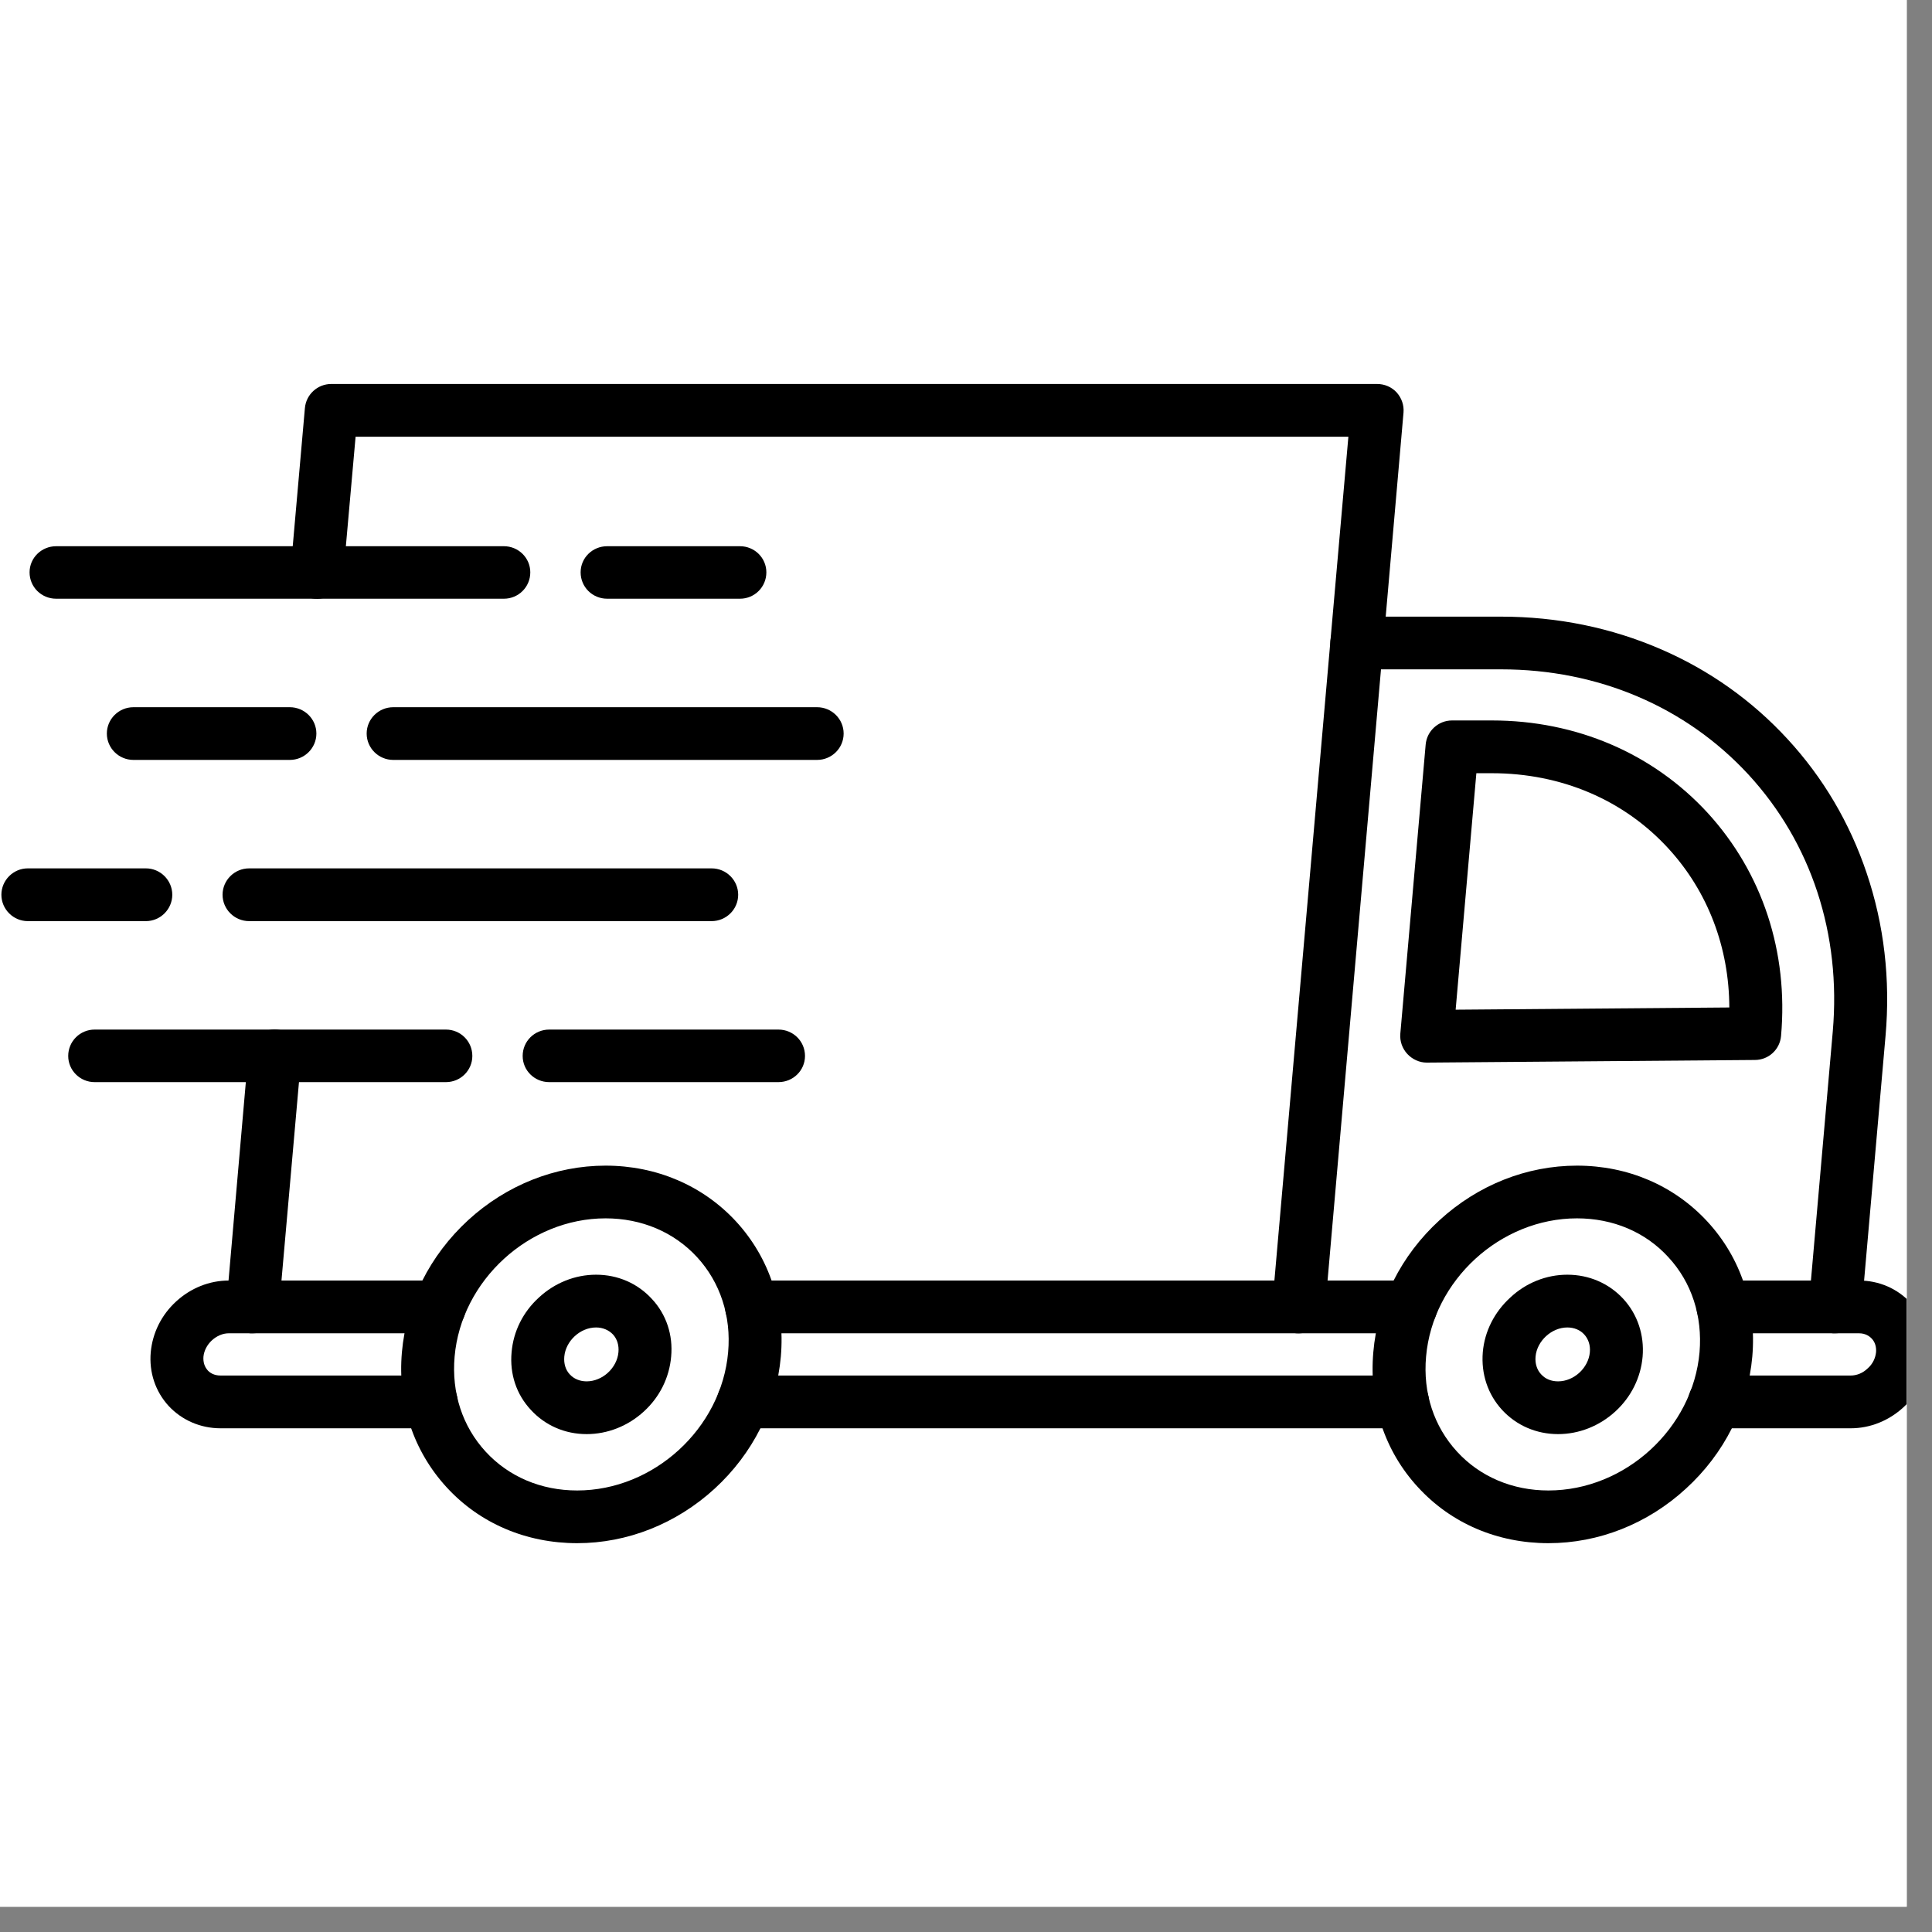
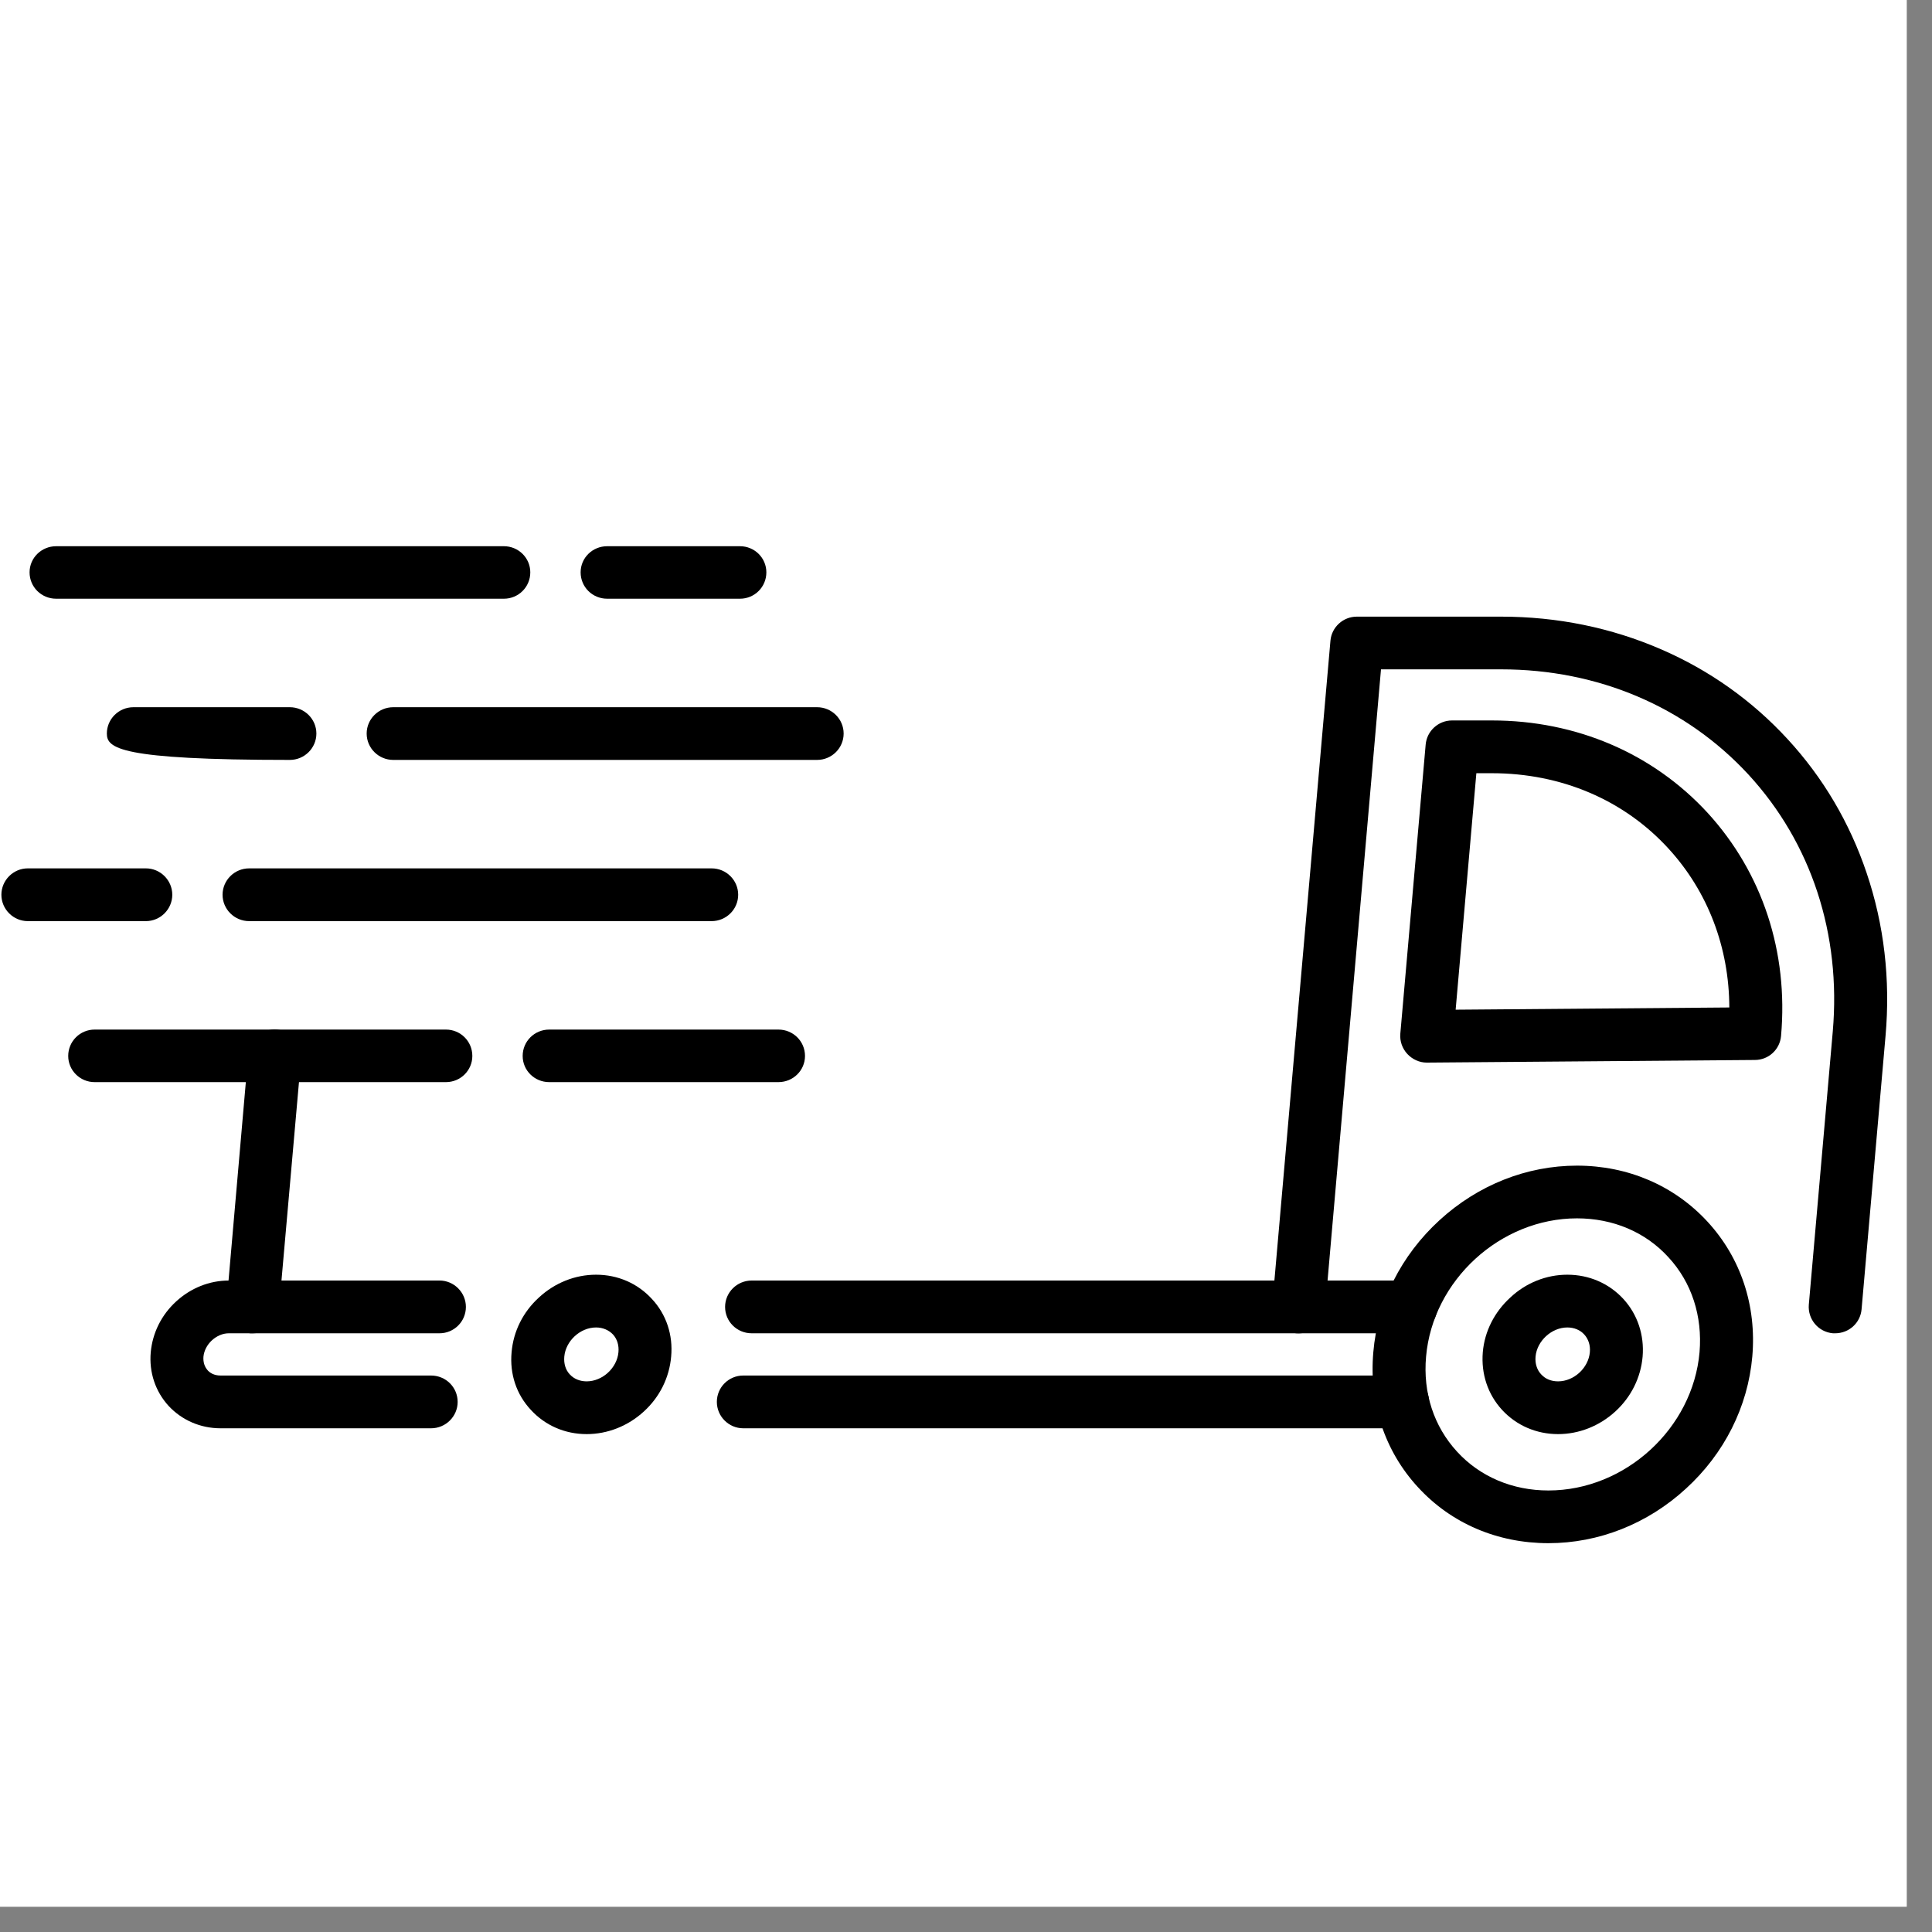
<svg xmlns="http://www.w3.org/2000/svg" width="50" zoomAndPan="magnify" viewBox="0 0 37.5 37.5" height="50" preserveAspectRatio="xMidYMid meet" version="1.0">
  <rect x="0" y="0" width="37.5" height="37.5" fill="#808080" stroke="none" />
  <defs>
    <clipPath id="8909b2535f">
      <path d="M 0 0 L 37.008 0 L 37.008 37.008 L 0 37.008 Z M 0 0 " clip-rule="nonzero" />
    </clipPath>
    <clipPath id="71a0d8e2b7">
      <path d="M 5 7.453 L 28 7.453 L 28 13 L 5 13 Z M 5 7.453 " clip-rule="nonzero" />
    </clipPath>
    <clipPath id="04d74d3415">
      <path d="M 32 24 L 37.008 24 L 37.008 28 L 32 28 Z M 32 24 " clip-rule="nonzero" />
    </clipPath>
    <clipPath id="1eaad5ce5c">
-       <path d="M 7.781 22.602 L 15.188 22.602 L 15.188 29.953 L 7.781 29.953 Z M 7.781 22.602 " clip-rule="nonzero" />
-     </clipPath>
+       </clipPath>
    <clipPath id="cb971e77d7">
      <path d="M 26.633 22.602 L 34.043 22.602 L 34.043 29.953 L 26.633 29.953 Z M 26.633 22.602 " clip-rule="nonzero" />
    </clipPath>
  </defs>
  <g clip-path="url(#8909b2535f)">
-     <path fill="#ffffff" d="M 0 0 L 37.5 0 L 37.5 45 L 0 45 Z M 0 0 " fill-opacity="1" fill-rule="nonzero" />
    <path fill="#ffffff" d="M 0 0 L 37.5 0 L 37.5 37.5 L 0 37.5 Z M 0 0 " fill-opacity="1" fill-rule="nonzero" />
    <path fill="#ffffff" d="M 0 0 L 37.5 0 L 37.5 37.5 L 0 37.5 Z M 0 0 " fill-opacity="1" fill-rule="nonzero" />
  </g>
  <path fill="#000000" d="M 4.906 25.879 C 4.891 25.879 4.875 25.879 4.859 25.879 C 4.578 25.855 4.367 25.605 4.395 25.324 L 4.82 20.449 C 4.844 20.168 5.094 19.961 5.375 19.984 C 5.66 20.008 5.867 20.258 5.844 20.539 L 5.414 25.414 C 5.395 25.68 5.168 25.879 4.906 25.879 " fill-opacity="1" fill-rule="nonzero" />
  <g clip-path="url(#71a0d8e2b7)">
-     <path fill="#000000" d="M 26.336 12.992 C 26.32 12.992 26.305 12.992 26.289 12.988 C 26.008 12.965 25.801 12.715 25.824 12.434 L 26.172 8.477 L 6.902 8.477 L 6.664 11.156 C 6.641 11.438 6.391 11.645 6.109 11.621 C 5.828 11.598 5.617 11.348 5.641 11.066 L 5.918 7.922 C 5.941 7.656 6.164 7.453 6.43 7.453 L 26.73 7.453 C 26.875 7.453 27.012 7.512 27.109 7.617 C 27.207 7.727 27.254 7.867 27.242 8.008 L 26.848 12.523 C 26.824 12.789 26.598 12.992 26.336 12.992 " fill-opacity="1" fill-rule="nonzero" />
-   </g>
+     </g>
  <path fill="#000000" d="M 35.621 25.879 C 35.605 25.879 35.59 25.879 35.578 25.879 C 35.293 25.855 35.086 25.605 35.109 25.324 L 35.574 20.02 C 35.738 18.133 35.16 16.363 33.938 15.035 C 32.723 13.719 31.02 12.992 29.137 12.992 L 26.805 12.992 L 25.719 25.414 C 25.691 25.695 25.441 25.902 25.16 25.879 C 24.879 25.855 24.668 25.605 24.695 25.324 L 25.824 12.434 C 25.848 12.172 26.07 11.969 26.336 11.969 L 29.137 11.969 C 30.23 11.969 31.277 12.184 32.246 12.605 C 33.184 13.012 34.008 13.598 34.695 14.344 C 35.387 15.094 35.902 15.969 36.23 16.941 C 36.57 17.945 36.695 19.012 36.598 20.109 L 36.133 25.414 C 36.109 25.68 35.887 25.879 35.621 25.879 " fill-opacity="1" fill-rule="nonzero" />
  <path fill="#000000" d="M 28.656 15.008 L 28.254 19.598 L 33.566 19.555 C 33.562 18.391 33.152 17.309 32.387 16.473 C 31.523 15.527 30.305 15.008 28.957 15.008 Z M 27.691 20.625 C 27.551 20.625 27.414 20.562 27.316 20.457 C 27.219 20.352 27.168 20.211 27.18 20.066 L 27.672 14.453 C 27.695 14.188 27.918 13.984 28.184 13.984 L 28.957 13.984 C 30.598 13.984 32.086 14.625 33.148 15.781 C 34.207 16.941 34.715 18.477 34.57 20.109 C 34.547 20.371 34.328 20.574 34.062 20.574 L 27.695 20.625 C 27.695 20.625 27.695 20.625 27.691 20.625 " fill-opacity="1" fill-rule="nonzero" />
  <g clip-path="url(#04d74d3415)">
-     <path fill="#000000" d="M 35.922 27.723 L 33.281 27.723 C 32.996 27.723 32.766 27.492 32.766 27.211 C 32.766 26.926 32.996 26.699 33.281 26.699 L 35.922 26.699 C 36.039 26.699 36.156 26.652 36.25 26.562 C 36.348 26.477 36.402 26.363 36.414 26.246 C 36.422 26.145 36.395 26.051 36.332 25.984 C 36.289 25.938 36.211 25.879 36.082 25.879 L 33.441 25.879 C 33.16 25.879 32.93 25.652 32.93 25.367 C 32.93 25.086 33.16 24.855 33.441 24.855 L 36.082 24.855 C 36.473 24.855 36.832 25.012 37.09 25.293 C 37.348 25.574 37.473 25.941 37.438 26.332 C 37.406 26.707 37.23 27.055 36.945 27.316 C 36.66 27.578 36.297 27.723 35.922 27.723 " fill-opacity="1" fill-rule="nonzero" />
-   </g>
+     </g>
  <path fill="#000000" d="M 27.223 27.723 L 14.426 27.723 C 14.145 27.723 13.914 27.492 13.914 27.211 C 13.914 26.926 14.145 26.699 14.426 26.699 L 27.223 26.699 C 27.508 26.699 27.738 26.926 27.738 27.211 C 27.738 27.492 27.508 27.723 27.223 27.723 " fill-opacity="1" fill-rule="nonzero" />
  <path fill="#000000" d="M 27.383 25.879 L 14.59 25.879 C 14.305 25.879 14.074 25.652 14.074 25.367 C 14.074 25.086 14.305 24.855 14.59 24.855 L 27.383 24.855 C 27.668 24.855 27.898 25.086 27.898 25.367 C 27.898 25.652 27.668 25.879 27.383 25.879 " fill-opacity="1" fill-rule="nonzero" />
  <path fill="#000000" d="M 8.367 27.723 L 4.281 27.723 C 3.891 27.723 3.531 27.566 3.273 27.289 C 3.016 27.008 2.891 26.637 2.926 26.246 C 2.961 25.871 3.133 25.523 3.418 25.262 C 3.703 25 4.066 24.855 4.441 24.855 L 8.531 24.855 C 8.812 24.855 9.043 25.086 9.043 25.367 C 9.043 25.652 8.812 25.879 8.531 25.879 L 4.441 25.879 C 4.324 25.879 4.207 25.93 4.113 26.016 C 4.02 26.102 3.961 26.215 3.949 26.332 C 3.941 26.438 3.969 26.527 4.031 26.598 C 4.074 26.645 4.152 26.699 4.281 26.699 L 8.367 26.699 C 8.652 26.699 8.883 26.926 8.883 27.211 C 8.883 27.492 8.652 27.723 8.367 27.723 " fill-opacity="1" fill-rule="nonzero" />
  <g clip-path="url(#1eaad5ce5c)">
    <path fill="#000000" d="M 11.754 23.648 C 10.27 23.648 8.953 24.852 8.824 26.332 C 8.762 27.035 8.977 27.688 9.426 28.176 C 9.875 28.664 10.504 28.93 11.203 28.93 C 12.688 28.93 14.004 27.727 14.133 26.246 C 14.195 25.547 13.98 24.891 13.531 24.402 C 13.082 23.914 12.453 23.648 11.754 23.648 Z M 11.203 29.953 C 10.215 29.953 9.312 29.57 8.668 28.867 C 8.023 28.164 7.715 27.234 7.801 26.246 C 7.887 25.273 8.344 24.367 9.086 23.684 C 9.832 23 10.781 22.625 11.754 22.625 C 12.742 22.625 13.645 23.012 14.289 23.711 C 14.934 24.414 15.242 25.344 15.156 26.332 C 15.07 27.305 14.613 28.215 13.871 28.895 C 13.125 29.578 12.176 29.953 11.203 29.953 " fill-opacity="1" fill-rule="nonzero" />
  </g>
  <path fill="#000000" d="M 12.516 26.289 Z M 11.57 25.766 C 11.262 25.766 10.98 26.027 10.953 26.332 C 10.941 26.465 10.977 26.59 11.059 26.676 C 11.141 26.766 11.258 26.812 11.387 26.812 C 11.695 26.812 11.977 26.551 12.004 26.246 C 12.016 26.113 11.98 25.992 11.898 25.902 C 11.816 25.816 11.699 25.766 11.57 25.766 Z M 11.387 27.836 C 10.965 27.836 10.582 27.668 10.305 27.367 C 10.023 27.066 9.891 26.668 9.93 26.246 C 9.965 25.84 10.152 25.465 10.461 25.184 C 10.77 24.898 11.164 24.742 11.57 24.742 C 11.992 24.742 12.375 24.91 12.652 25.211 C 12.934 25.512 13.066 25.914 13.027 26.332 C 12.992 26.738 12.805 27.117 12.496 27.398 C 12.188 27.68 11.793 27.836 11.387 27.836 " fill-opacity="1" fill-rule="nonzero" />
  <path fill="#000000" d="M 30.422 25.766 C 30.117 25.766 29.832 26.027 29.805 26.332 C 29.793 26.465 29.832 26.59 29.914 26.676 C 29.996 26.766 30.109 26.812 30.242 26.812 C 30.551 26.812 30.832 26.551 30.859 26.246 C 30.871 26.113 30.832 25.992 30.75 25.902 C 30.672 25.816 30.555 25.766 30.422 25.766 Z M 30.242 27.836 C 29.82 27.836 29.434 27.668 29.156 27.367 C 28.879 27.066 28.746 26.668 28.781 26.246 C 28.816 25.84 29.008 25.465 29.316 25.184 C 29.621 24.898 30.016 24.742 30.422 24.742 C 30.844 24.742 31.23 24.91 31.508 25.211 C 31.785 25.512 31.918 25.914 31.883 26.332 C 31.848 26.738 31.66 27.117 31.352 27.398 C 31.043 27.68 30.648 27.836 30.242 27.836 " fill-opacity="1" fill-rule="nonzero" />
  <g clip-path="url(#cb971e77d7)">
    <path fill="#000000" d="M 30.609 23.648 C 29.121 23.648 27.809 24.852 27.68 26.332 C 27.617 27.035 27.832 27.688 28.281 28.176 C 28.727 28.664 29.359 28.93 30.055 28.93 C 31.543 28.93 32.859 27.727 32.988 26.246 C 33.047 25.547 32.836 24.891 32.383 24.402 C 31.938 23.914 31.309 23.648 30.609 23.648 Z M 30.055 29.953 C 29.066 29.953 28.168 29.57 27.523 28.867 C 26.875 28.164 26.57 27.234 26.656 26.246 C 26.738 25.273 27.195 24.367 27.941 23.684 C 28.688 23 29.633 22.625 30.609 22.625 C 31.598 22.625 32.496 23.012 33.141 23.711 C 33.789 24.414 34.098 25.344 34.012 26.332 C 33.926 27.305 33.469 28.215 32.723 28.895 C 31.98 29.578 31.031 29.953 30.055 29.953 " fill-opacity="1" fill-rule="nonzero" />
  </g>
  <path fill="#000000" d="M 9.781 11.621 L 1.09 11.621 C 0.805 11.621 0.574 11.395 0.574 11.109 C 0.574 10.828 0.805 10.602 1.09 10.602 L 9.781 10.602 C 10.062 10.602 10.293 10.828 10.293 11.109 C 10.293 11.395 10.062 11.621 9.781 11.621 " fill-opacity="1" fill-rule="nonzero" />
  <path fill="#000000" d="M 14.363 11.621 L 11.785 11.621 C 11.5 11.621 11.27 11.395 11.27 11.109 C 11.27 10.828 11.5 10.602 11.785 10.602 L 14.363 10.602 C 14.645 10.602 14.875 10.828 14.875 11.109 C 14.875 11.395 14.645 11.621 14.363 11.621 " fill-opacity="1" fill-rule="nonzero" />
-   <path fill="#000000" d="M 5.625 14.75 L 2.59 14.75 C 2.305 14.75 2.074 14.52 2.074 14.238 C 2.074 13.957 2.305 13.727 2.59 13.727 L 5.625 13.727 C 5.91 13.727 6.141 13.957 6.141 14.238 C 6.141 14.52 5.91 14.75 5.625 14.75 " fill-opacity="1" fill-rule="nonzero" />
+   <path fill="#000000" d="M 5.625 14.75 C 2.305 14.75 2.074 14.52 2.074 14.238 C 2.074 13.957 2.305 13.727 2.59 13.727 L 5.625 13.727 C 5.91 13.727 6.141 13.957 6.141 14.238 C 6.141 14.52 5.91 14.75 5.625 14.75 " fill-opacity="1" fill-rule="nonzero" />
  <path fill="#000000" d="M 15.859 14.75 L 7.633 14.75 C 7.348 14.75 7.117 14.52 7.117 14.238 C 7.117 13.957 7.348 13.727 7.633 13.727 L 15.859 13.727 C 16.145 13.727 16.375 13.957 16.375 14.238 C 16.375 14.52 16.145 14.75 15.859 14.75 " fill-opacity="1" fill-rule="nonzero" />
  <path fill="#000000" d="M 2.832 17.879 L 0.539 17.879 C 0.258 17.879 0.027 17.648 0.027 17.367 C 0.027 17.086 0.258 16.855 0.539 16.855 L 2.832 16.855 C 3.113 16.855 3.344 17.086 3.344 17.367 C 3.344 17.648 3.113 17.879 2.832 17.879 " fill-opacity="1" fill-rule="nonzero" />
  <path fill="#000000" d="M 13.812 17.879 L 4.836 17.879 C 4.551 17.879 4.32 17.648 4.32 17.367 C 4.32 17.086 4.551 16.855 4.836 16.855 L 13.812 16.855 C 14.098 16.855 14.328 17.086 14.328 17.367 C 14.328 17.648 14.098 17.879 13.812 17.879 " fill-opacity="1" fill-rule="nonzero" />
  <path fill="#000000" d="M 8.656 21.004 L 1.836 21.004 C 1.555 21.004 1.324 20.777 1.324 20.496 C 1.324 20.211 1.555 19.984 1.836 19.984 L 8.656 19.984 C 8.938 19.984 9.168 20.211 9.168 20.496 C 9.168 20.777 8.938 21.004 8.656 21.004 " fill-opacity="1" fill-rule="nonzero" />
  <path fill="#000000" d="M 15.109 21.004 L 10.66 21.004 C 10.375 21.004 10.145 20.777 10.145 20.496 C 10.145 20.211 10.375 19.984 10.66 19.984 L 15.109 19.984 C 15.395 19.984 15.625 20.211 15.625 20.496 C 15.625 20.777 15.395 21.004 15.109 21.004 " fill-opacity="1" fill-rule="nonzero" />
</svg>